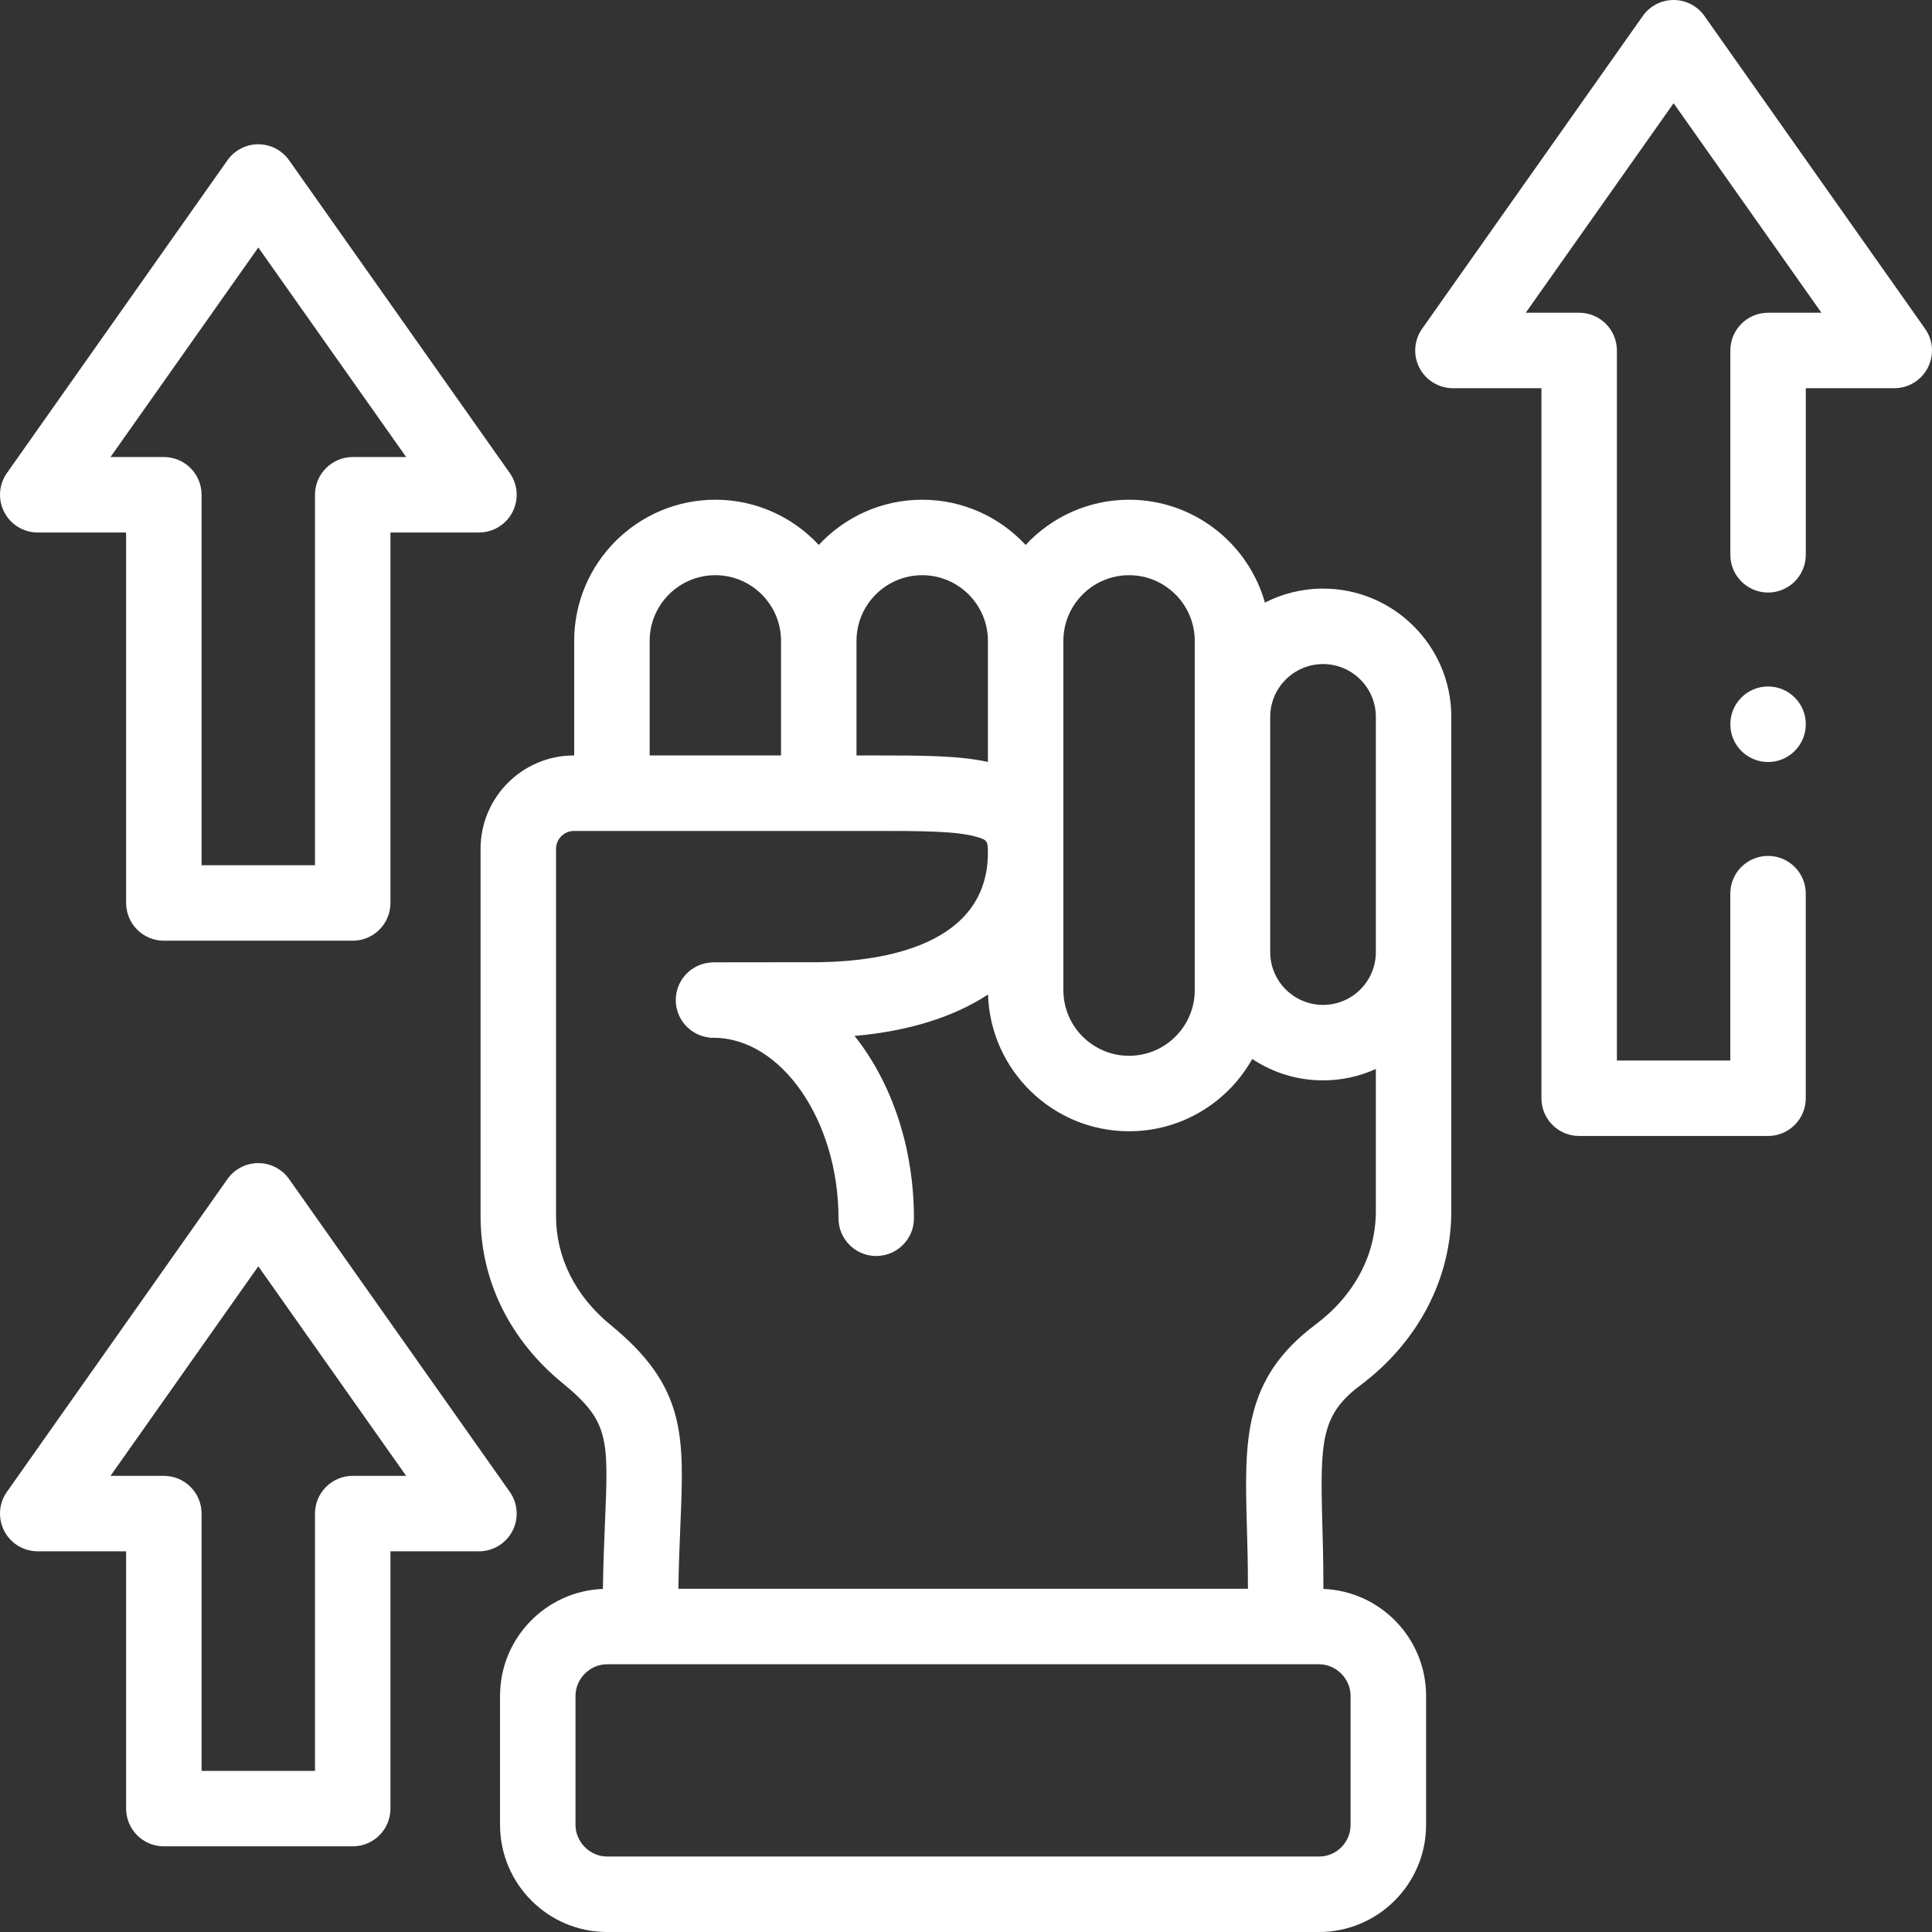
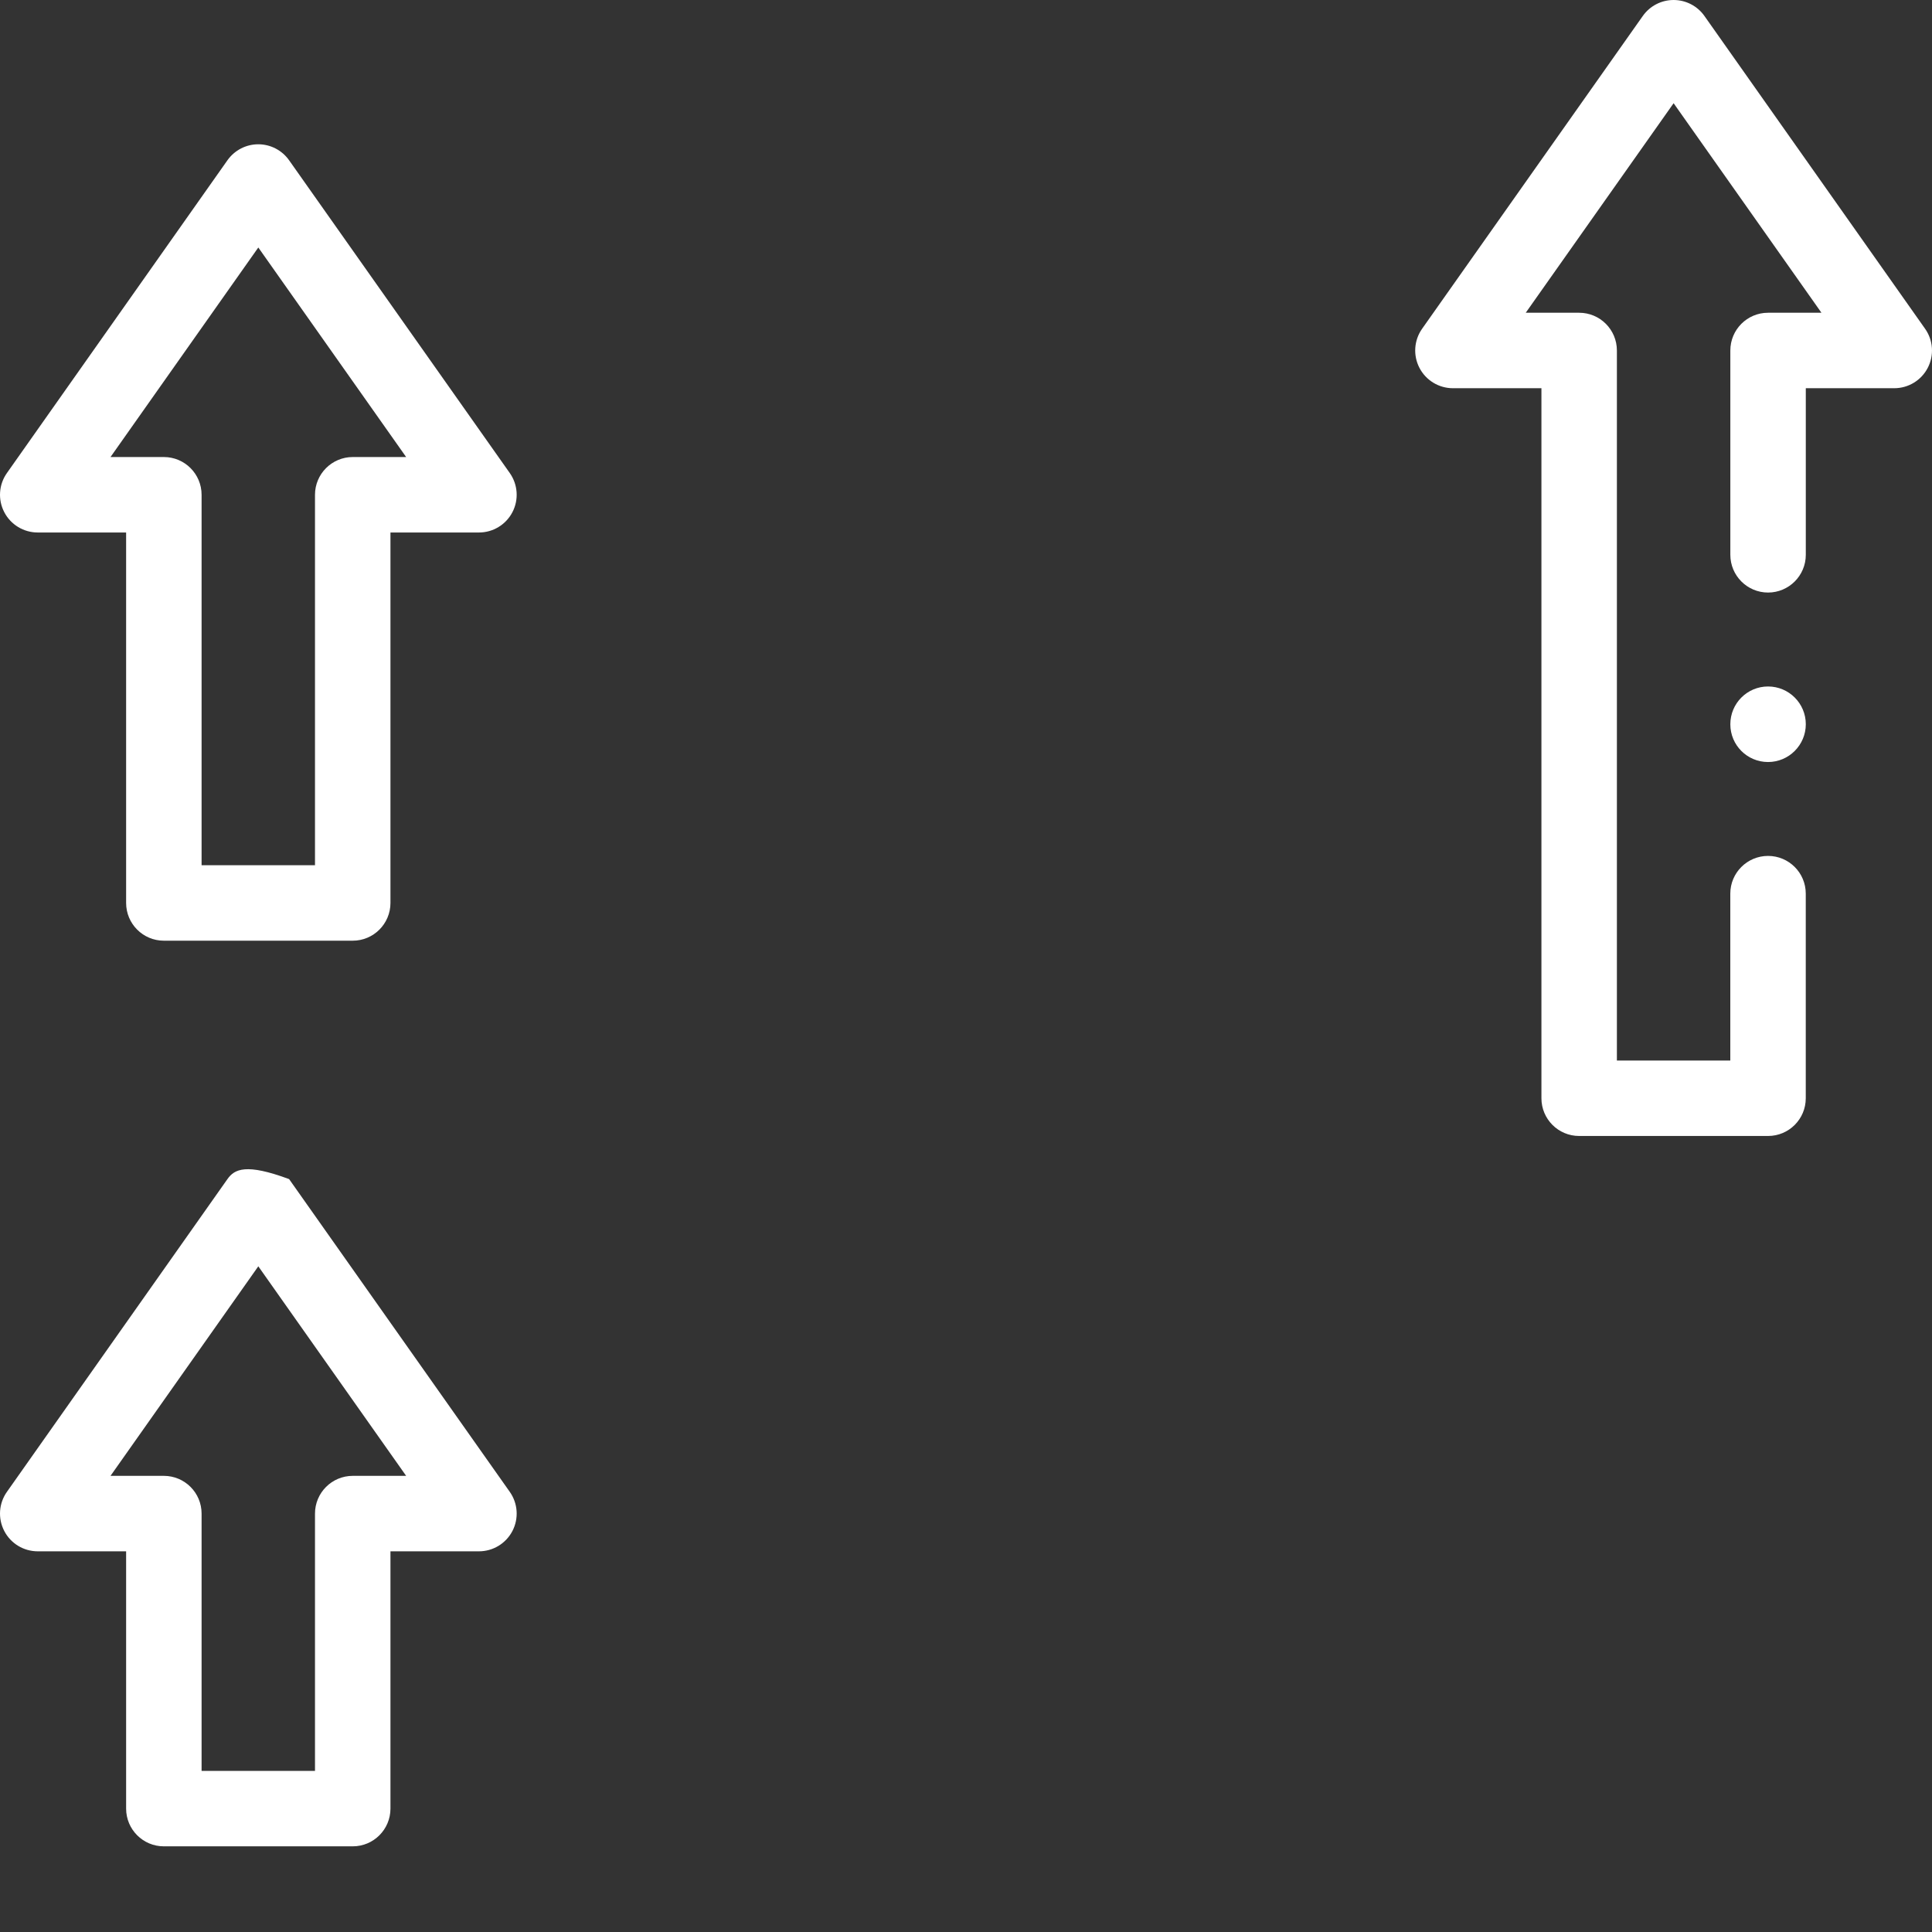
<svg xmlns="http://www.w3.org/2000/svg" width="50" height="50" viewBox="0 0 50 50" fill="none">
  <rect x="0" y="0" width="50" height="50" fill="#333333" stroke="none" />
  <path d="M0.977 13.781H3.264V23.368C3.264 23.907 3.701 24.345 4.24 24.345H9.129C9.668 24.345 10.105 23.907 10.105 23.368V13.781H12.395C12.76 13.781 13.094 13.578 13.262 13.254C13.43 12.931 13.403 12.54 13.193 12.242L7.482 4.148C7.299 3.889 7.002 3.734 6.684 3.734C6.367 3.734 6.069 3.889 5.886 4.148L0.179 12.242C-0.032 12.54 -0.058 12.931 0.11 13.254C0.277 13.578 0.612 13.781 0.977 13.781ZM6.685 6.405L10.511 11.828H9.129C8.59 11.828 8.152 12.266 8.152 12.805V22.392H5.217V12.805C5.217 12.266 4.78 11.828 4.24 11.828H2.86L6.685 6.405Z" fill="white" />
-   <path d="M13.262 39.621C13.43 39.297 13.403 38.907 13.193 38.609L7.482 30.515C7.299 30.255 7.002 30.101 6.684 30.101C6.367 30.101 6.069 30.255 5.886 30.515L0.179 38.609C-0.032 38.907 -0.058 39.297 0.11 39.621C0.277 39.945 0.612 40.148 0.977 40.148H3.264V46.806C3.264 47.346 3.701 47.783 4.24 47.783H9.129C9.668 47.783 10.105 47.346 10.105 46.806V40.148H12.395C12.76 40.148 13.094 39.945 13.262 39.621ZM9.129 38.195C8.59 38.195 8.152 38.632 8.152 39.172V45.83H5.217V39.172C5.217 38.632 4.78 38.195 4.24 38.195H2.86L6.685 32.772L10.511 38.195H9.129Z" fill="white" />
-   <path d="M34.242 15.233C33.7 15.233 33.188 15.364 32.736 15.595C32.303 14.061 30.891 12.933 29.22 12.933C28.164 12.933 27.211 13.384 26.543 14.103C25.876 13.384 24.923 12.933 23.866 12.933C22.81 12.933 21.857 13.384 21.19 14.103C20.522 13.384 19.569 12.933 18.513 12.933C16.498 12.933 14.86 14.572 14.86 16.586V19.551H14.851C13.52 19.551 12.437 20.635 12.437 21.967V31.473C12.437 33.143 13.194 34.68 14.568 35.803C15.767 36.783 15.748 37.23 15.658 39.377C15.637 39.866 15.613 40.449 15.603 41.121C14.126 41.178 12.941 42.397 12.941 43.888V47.227C12.941 48.756 14.184 50 15.711 50H34.136C35.664 50 36.907 48.756 36.907 47.227V43.888C36.907 42.399 35.725 41.18 34.249 41.121V41.015C34.249 40.436 34.235 39.91 34.222 39.446C34.162 37.272 34.19 36.611 35.216 35.844C36.706 34.724 37.56 33.084 37.56 31.343V24.641V21.84V18.551C37.56 16.722 36.071 15.233 34.242 15.233ZM27.52 16.586C27.52 15.649 28.283 14.886 29.22 14.886C30.158 14.886 30.92 15.649 30.92 16.586V18.552V25.624C30.92 26.562 30.157 27.324 29.22 27.324C28.282 27.324 27.52 26.562 27.52 25.624V16.586ZM22.166 16.586C22.166 15.649 22.929 14.886 23.866 14.886C24.804 14.886 25.567 15.649 25.567 16.586V19.719C24.808 19.552 23.841 19.551 22.648 19.551H22.166V16.586ZM16.813 16.586C16.813 15.649 17.575 14.886 18.513 14.886C19.45 14.886 20.213 15.649 20.213 16.586V19.551H16.813V16.586ZM34.953 43.888V47.227C34.953 47.679 34.587 48.047 34.136 48.047H15.711C15.268 48.047 14.894 47.671 14.894 47.227V43.888C14.894 43.445 15.268 43.071 15.711 43.071H34.136C34.579 43.071 34.953 43.445 34.953 43.888ZM35.607 31.343C35.607 32.48 35.051 33.525 34.044 34.281C32.164 35.687 32.208 37.286 32.269 39.5C32.282 39.951 32.296 40.463 32.296 41.015V41.118H17.556C17.566 40.493 17.589 39.95 17.609 39.459C17.706 37.157 17.759 35.889 15.804 34.291C14.892 33.546 14.39 32.545 14.39 31.473V21.967C14.39 21.716 14.601 21.505 14.851 21.505H22.648C23.821 21.505 24.747 21.505 25.27 21.657C25.538 21.735 25.567 21.754 25.567 22.061C25.567 24.472 22.844 24.876 21.221 24.902C21.218 24.902 21.215 24.902 21.212 24.902C21.08 24.904 19.502 24.905 18.466 24.905C18.449 24.905 18.434 24.906 18.421 24.907C17.903 24.931 17.489 25.357 17.489 25.882C17.489 26.382 17.866 26.794 18.352 26.851C18.355 26.856 18.389 26.858 18.466 26.858C20.219 26.858 21.7 28.997 21.7 31.529C21.7 32.068 22.137 32.505 22.676 32.505C23.215 32.505 23.653 32.068 23.653 31.529C23.653 29.811 23.146 28.185 22.226 26.951C22.19 26.903 22.152 26.857 22.115 26.81C23.519 26.687 24.685 26.319 25.57 25.738C25.631 27.7 27.244 29.277 29.22 29.277C30.588 29.277 31.782 28.522 32.408 27.406C32.934 27.756 33.564 27.96 34.242 27.96C34.728 27.96 35.19 27.854 35.607 27.665V31.343H35.607ZM35.607 24.641C35.607 25.394 34.994 26.007 34.242 26.007C33.487 26.007 32.873 25.394 32.873 24.641V18.552C32.873 17.799 33.487 17.186 34.242 17.186C34.994 17.186 35.607 17.799 35.607 18.552V24.641Z" fill="white" />
+   <path d="M13.262 39.621C13.43 39.297 13.403 38.907 13.193 38.609L7.482 30.515C6.367 30.101 6.069 30.255 5.886 30.515L0.179 38.609C-0.032 38.907 -0.058 39.297 0.11 39.621C0.277 39.945 0.612 40.148 0.977 40.148H3.264V46.806C3.264 47.346 3.701 47.783 4.24 47.783H9.129C9.668 47.783 10.105 47.346 10.105 46.806V40.148H12.395C12.76 40.148 13.094 39.945 13.262 39.621ZM9.129 38.195C8.59 38.195 8.152 38.632 8.152 39.172V45.83H5.217V39.172C5.217 38.632 4.78 38.195 4.24 38.195H2.86L6.685 32.772L10.511 38.195H9.129Z" fill="white" />
  <path d="M49.821 8.508L44.111 0.414C43.928 0.154 43.63 0 43.313 0C42.995 0 42.698 0.154 42.515 0.414L36.804 8.508C36.594 8.806 36.567 9.196 36.735 9.52C36.903 9.844 37.237 10.047 37.602 10.047H39.892V28.423C39.892 28.962 40.329 29.399 40.868 29.399H45.757C46.296 29.399 46.733 28.962 46.733 28.423V23.127C46.733 22.588 46.296 22.151 45.757 22.151C45.218 22.151 44.78 22.588 44.78 23.127V27.446H41.845V9.071C41.845 8.531 41.408 8.094 40.868 8.094H39.486L43.313 2.671L47.139 8.094H45.757C45.218 8.094 44.781 8.531 44.781 9.071V14.358C44.781 14.897 45.218 15.335 45.757 15.335C46.296 15.335 46.734 14.897 46.734 14.358V10.047H49.023C49.388 10.047 49.722 9.844 49.89 9.52C50.058 9.196 50.032 8.806 49.821 8.508Z" fill="white" />
  <path d="M45.757 17.766C45.218 17.766 44.781 18.203 44.781 18.743V18.745C44.781 19.285 45.218 19.721 45.757 19.721C46.296 19.721 46.734 19.282 46.734 18.743C46.734 18.203 46.296 17.766 45.757 17.766Z" fill="white" />
</svg>